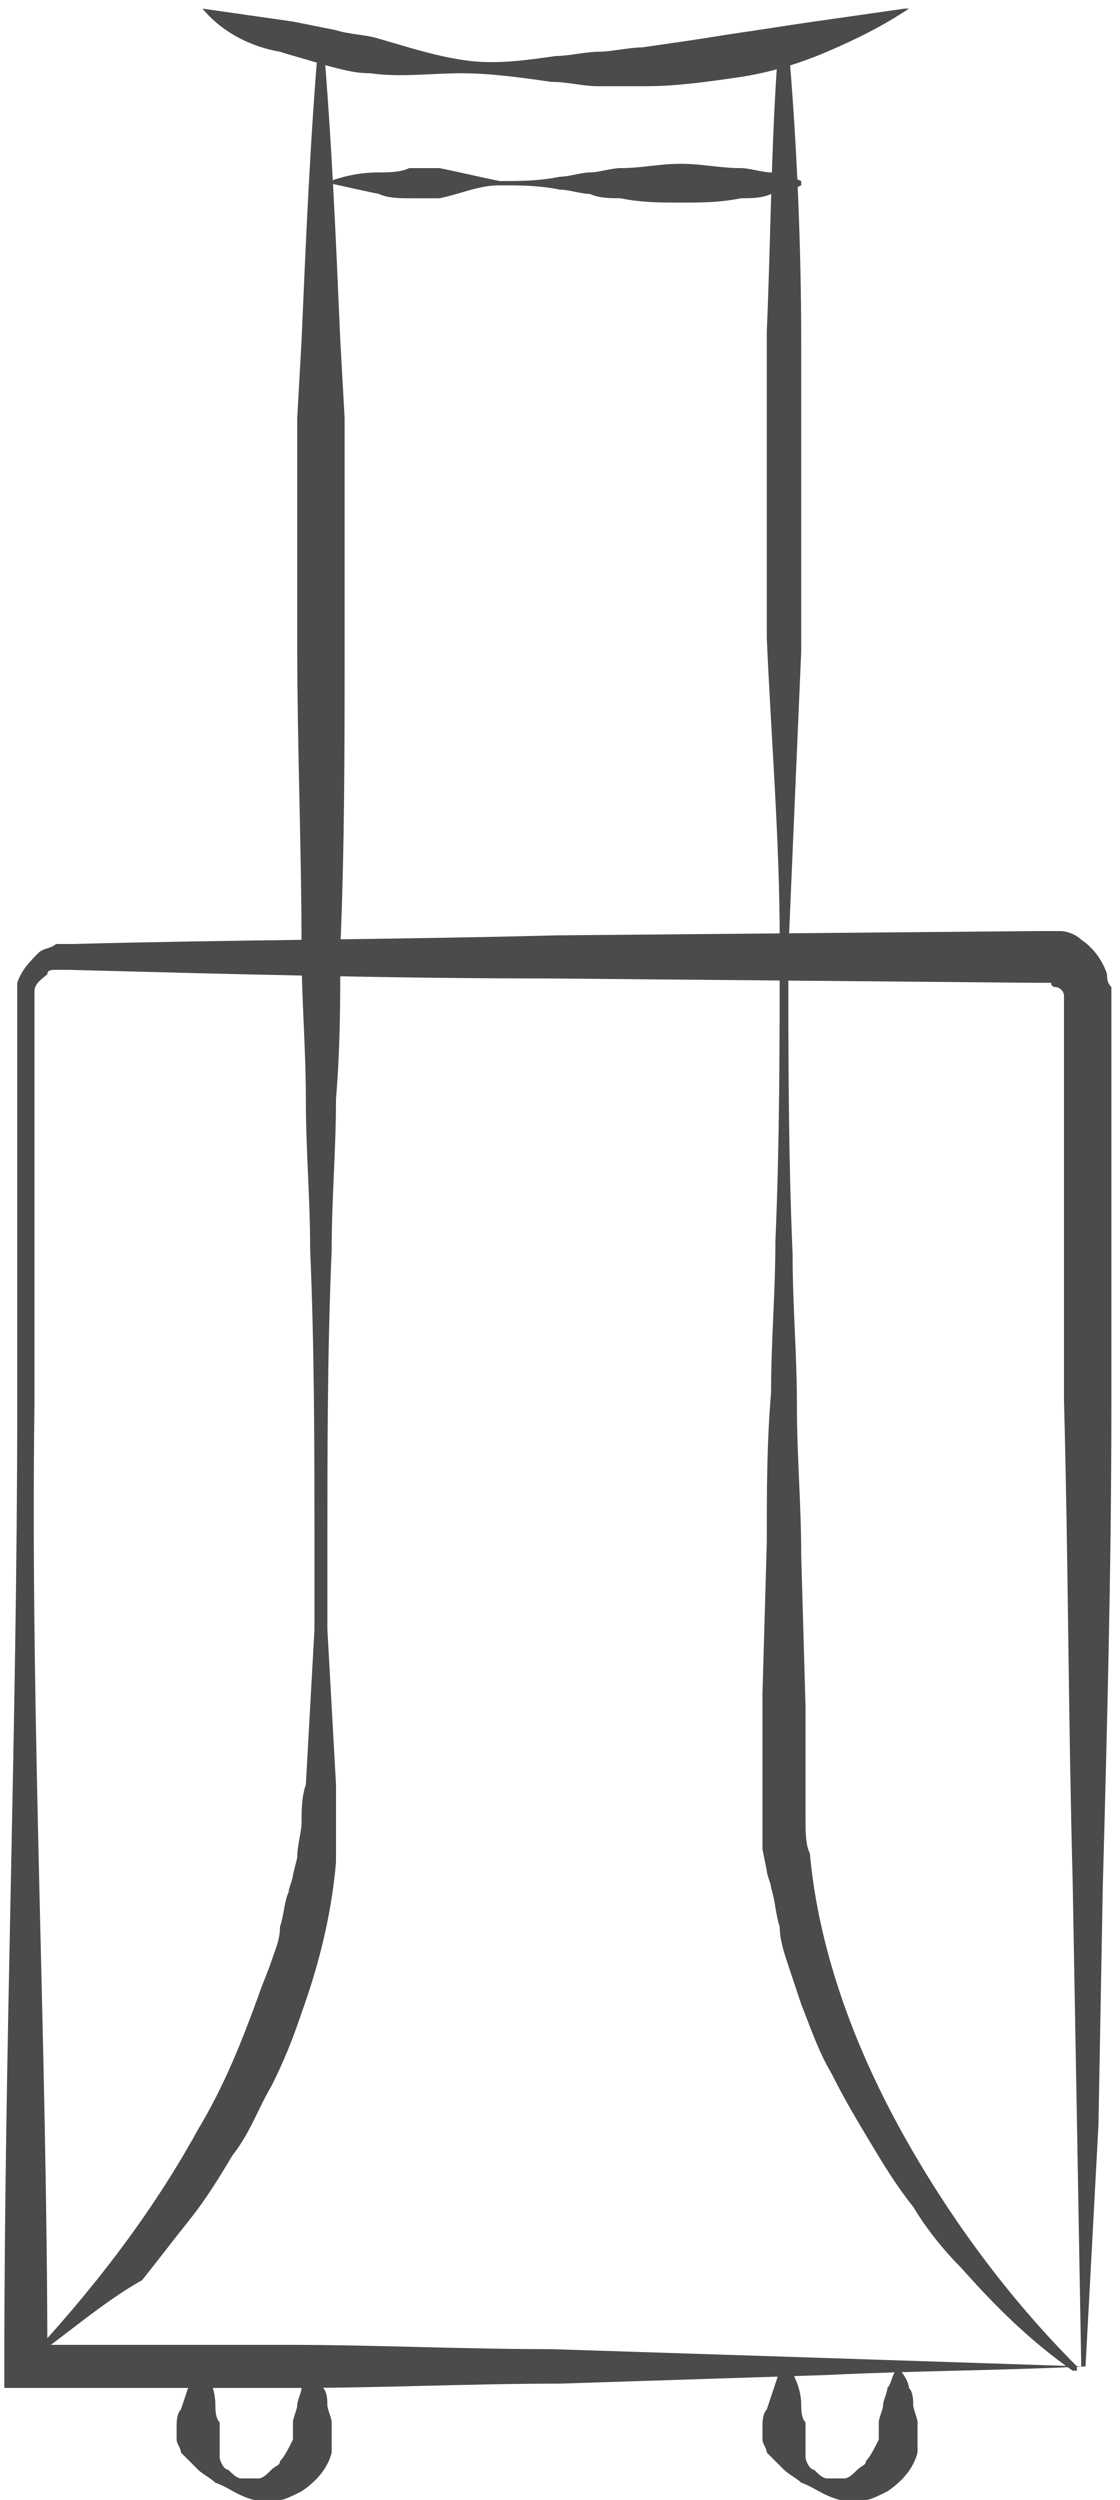
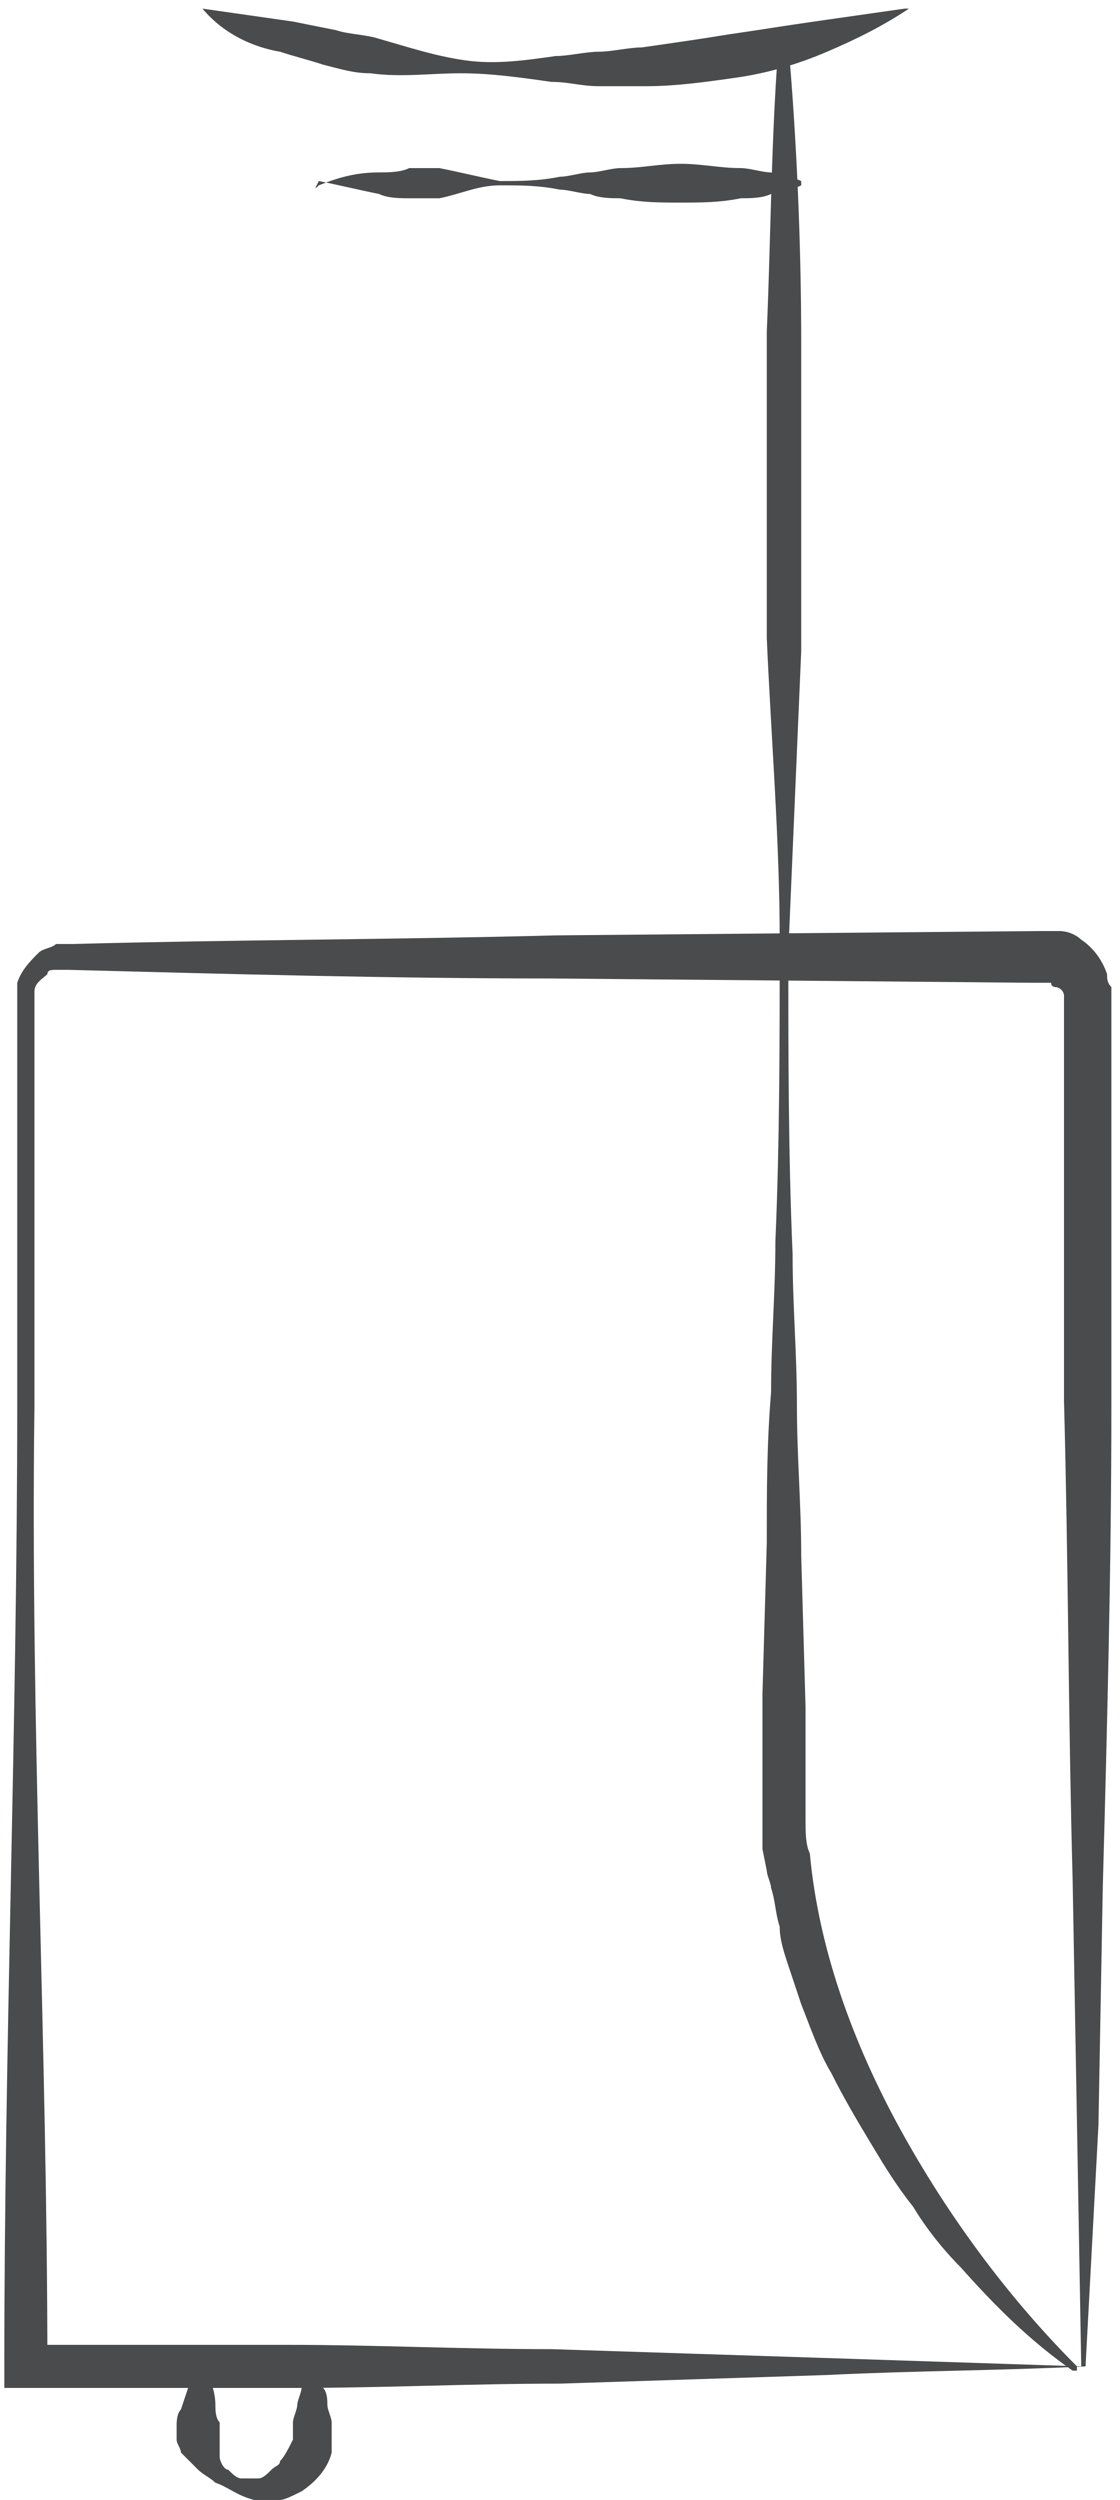
<svg xmlns="http://www.w3.org/2000/svg" width="26" height="58" viewBox="0 0 26 58" fill="none">
  <path d="M25.2 54.901C23.2 55.001 21.2 55.001 19.2 55.101L16.1 55.201L13 55.301C10.9 55.301 8.9 55.401 6.8 55.401C4.7 55.401 2.6 55.401 0.6 55.401H0.1V54.901C0.1 47.501 0.4 40.001 0.4 32.601C0.4 30.701 0.4 28.901 0.4 27.001V24.201V23.501V23.201C0.4 23.101 0.4 23.101 0.4 23.001C0.4 22.901 0.4 22.901 0.4 22.801C0.5 22.501 0.7 22.301 0.9 22.101C1 22.001 1.2 22.001 1.3 21.901C1.4 21.901 1.4 21.901 1.5 21.901H1.7C5.4 21.801 9.1 21.801 12.9 21.701L24.1 21.601H24.3C24.4 21.601 24.5 21.601 24.6 21.601C24.8 21.601 25 21.701 25.1 21.801C25.4 22.001 25.6 22.301 25.7 22.601C25.7 22.701 25.7 22.801 25.8 22.901V23.001V23.101V23.501V24.201C25.8 25.101 25.8 26.101 25.8 27.001V32.601C25.8 36.401 25.7 40.101 25.6 43.801L25.5 49.301L25.2 54.901ZM25.1 54.901L25 49.201L24.9 43.601C24.8 39.901 24.8 36.201 24.7 32.501V27.001C24.7 26.101 24.7 25.201 24.7 24.201V23.501V23.201C24.7 23.201 24.7 23.201 24.7 23.101C24.7 23.001 24.6 22.901 24.5 22.901C24.5 22.901 24.4 22.901 24.4 22.801C24.4 22.801 24.4 22.801 24.3 22.801H24L12.8 22.701C9.1 22.701 5.4 22.601 1.6 22.501H1.4H1.3C1.2 22.501 1.1 22.501 1.1 22.601C1 22.701 0.8 22.801 0.8 23.001V23.101V23.201V23.501V24.201V27.001C0.8 28.901 0.8 30.701 0.8 32.601C0.7 40.001 1.1 47.501 1.1 54.901L0.6 54.401C2.6 54.401 4.6 54.401 6.7 54.401C8.7 54.401 10.7 54.501 12.8 54.501L15.9 54.601L19 54.701L25.1 54.901Z" fill="#4A4B4C" />
-   <path d="M18.3 54.9C18.5 55.2 18.6 55.5 18.6 55.8C18.6 55.9 18.6 56.1 18.7 56.2V56.3C18.7 56.3 18.7 56.3 18.7 56.4C18.7 56.4 18.7 56.4 18.7 56.5V56.6C18.7 56.7 18.7 56.8 18.7 57C18.7 57.1 18.8 57.3 18.9 57.3C19 57.4 19.1 57.5 19.2 57.5C19.3 57.5 19.5 57.5 19.6 57.5C19.7 57.5 19.8 57.4 19.9 57.3C20 57.2 20.1 57.2 20.1 57.1C20.2 57 20.3 56.8 20.4 56.6C20.4 56.6 20.4 56.6 20.4 56.5C20.4 56.5 20.4 56.5 20.4 56.4C20.4 56.4 20.4 56.4 20.4 56.3C20.4 56.3 20.4 56.3 20.4 56.2C20.4 56.1 20.5 55.9 20.5 55.8C20.5 55.7 20.6 55.5 20.6 55.4C20.7 55.3 20.7 55.1 20.8 55H20.9C21 55.1 21.1 55.3 21.1 55.4C21.2 55.5 21.2 55.7 21.2 55.8C21.2 55.9 21.3 56.1 21.3 56.2C21.3 56.2 21.3 56.2 21.3 56.3V56.4C21.3 56.4 21.3 56.5 21.3 56.6C21.3 56.7 21.3 56.8 21.3 56.9C21.2 57.3 20.9 57.6 20.6 57.8C20.4 57.9 20.2 58 20.1 58C19.9 58 19.7 58 19.5 58C19.1 57.9 18.9 57.7 18.6 57.6C18.5 57.5 18.3 57.4 18.2 57.3C18.1 57.2 17.9 57 17.8 56.9C17.8 56.8 17.7 56.7 17.7 56.6V56.5C17.7 56.5 17.7 56.5 17.7 56.4V56.3C17.7 56.2 17.7 56 17.8 55.9C17.9 55.6 18 55.3 18.1 55C18.3 54.9 18.3 54.9 18.3 54.9Z" fill="#4A4B4C" />
  <path d="M4.7 54.9C4.9 55.2 5 55.5 5 55.8C5 55.9 5 56.1 5.1 56.2V56.3C5.1 56.3 5.1 56.3 5.1 56.4C5.1 56.4 5.1 56.4 5.1 56.5V56.6C5.1 56.7 5.1 56.8 5.1 57C5.1 57.1 5.2 57.3 5.3 57.3C5.4 57.4 5.5 57.5 5.6 57.5C5.7 57.5 5.9 57.5 6 57.5C6.1 57.5 6.2 57.4 6.3 57.3C6.4 57.2 6.5 57.2 6.5 57.1C6.6 57 6.7 56.8 6.8 56.6C6.8 56.6 6.8 56.6 6.8 56.5C6.8 56.5 6.8 56.5 6.8 56.4C6.8 56.4 6.8 56.4 6.8 56.3C6.8 56.3 6.8 56.3 6.8 56.2C6.8 56.1 6.9 55.9 6.9 55.8C6.9 55.7 7 55.5 7 55.4C7.1 55.3 7.1 55.1 7.2 55H7.3C7.4 55.1 7.5 55.3 7.5 55.4C7.6 55.5 7.6 55.7 7.6 55.8C7.6 55.9 7.7 56.1 7.7 56.2C7.7 56.2 7.7 56.2 7.7 56.3V56.4C7.7 56.4 7.7 56.5 7.7 56.6C7.7 56.7 7.7 56.8 7.7 56.9C7.6 57.3 7.3 57.6 7 57.8C6.8 57.9 6.6 58 6.5 58C6.3 58 6.1 58 5.9 58C5.5 57.9 5.3 57.7 5 57.6C4.9 57.5 4.7 57.4 4.6 57.3C4.5 57.2 4.3 57 4.2 56.9C4.2 56.8 4.1 56.7 4.1 56.6V56.5C4.1 56.5 4.1 56.5 4.1 56.4V56.3C4.1 56.2 4.1 56 4.2 55.9C4.3 55.6 4.4 55.3 4.5 55C4.6 54.9 4.6 54.9 4.7 54.9Z" fill="#4A4B4C" />
-   <path d="M0.5 54.9C2.1 53.2 3.5 51.4 4.6 49.4C5.2 48.4 5.6 47.4 6 46.3C6.1 46 6.2 45.8 6.3 45.5C6.4 45.2 6.5 45 6.5 44.7C6.6 44.4 6.6 44.1 6.7 43.9C6.7 43.8 6.8 43.6 6.8 43.5L6.9 43.1C6.9 42.8 7 42.5 7 42.3C7 42 7 41.7 7.1 41.4L7.2 39.6L7.3 37.8V36C7.3 33.7 7.3 31.3 7.2 29C7.2 27.8 7.1 26.7 7.1 25.5C7.1 24.3 7 23.2 7 22C7 19.7 6.9 17.3 6.9 15C6.9 13.8 6.9 12.7 6.9 11.5V9.7L7 7.9C7.1 5.6 7.2 3.2 7.4 0.9C7.4 0.9 7.4 0.9 7.5 0.9C7.7 3.2 7.8 5.6 7.9 7.9L8 9.7V11.5C8 12.7 8 13.8 8 15C8 17.3 8 19.7 7.9 22C7.9 23.2 7.9 24.3 7.8 25.5C7.8 26.7 7.7 27.8 7.7 29C7.6 31.3 7.6 33.7 7.6 36V37.8L7.7 39.6L7.8 41.4C7.8 41.7 7.8 42 7.8 42.3V42.8V43V43.2C7.7 44.4 7.4 45.6 7 46.7C6.8 47.3 6.6 47.8 6.3 48.4C6 48.9 5.8 49.5 5.4 50C5.1 50.5 4.8 51 4.4 51.5C4 52 3.7 52.4 3.3 52.9C2.4 53.4 1.5 54.2 0.5 54.9C0.5 54.9 0.6 54.9 0.5 54.9Z" fill="#4A4B4C" />
  <path d="M18.3 1C18.5 3.3 18.6 5.7 18.6 8V9.8V11.6C18.6 12.8 18.6 13.9 18.6 15.1C18.5 17.4 18.4 19.8 18.3 22.1C18.3 24.4 18.3 26.8 18.4 29.1C18.4 30.3 18.5 31.4 18.5 32.6C18.5 33.8 18.6 34.9 18.6 36.1L18.7 39.6V41.4C18.7 41.7 18.7 42 18.7 42.2C18.7 42.5 18.7 42.8 18.8 43C19 45.2 19.8 47.4 20.9 49.4C22 51.4 23.4 53.3 25 54.9V55C25 55 25 55 24.9 55C23.9 54.3 23.1 53.5 22.3 52.6C21.9 52.2 21.5 51.7 21.2 51.2C20.8 50.7 20.5 50.2 20.2 49.7C19.9 49.2 19.6 48.7 19.3 48.1C19 47.6 18.8 47 18.6 46.5C18.5 46.2 18.4 45.9 18.3 45.6C18.2 45.3 18.1 45 18.1 44.7C18 44.4 18 44.1 17.9 43.8C17.9 43.7 17.8 43.5 17.8 43.4L17.7 42.9V42.7V42.5V42C17.7 41.7 17.7 41.4 17.7 41.1V39.3L17.8 35.8C17.8 34.6 17.8 33.5 17.9 32.3C17.9 31.1 18 30 18 28.8C18.1 26.5 18.1 24.1 18.1 21.8C18.1 19.5 17.9 17.1 17.8 14.8C17.8 13.6 17.8 12.5 17.8 11.3V9.5V7.7C17.9 5.4 17.9 3 18.1 0.7C18.2 0.9 18.3 0.9 18.3 1C18.3 0.9 18.3 0.9 18.3 1Z" fill="#4A4B4C" />
  <path d="M4.7 0.2C5.4 0.3 6.1 0.4 6.8 0.5L7.8 0.7C8.1 0.8 8.5 0.8 8.8 0.9C9.5 1.1 10.1 1.3 10.8 1.4C11.5 1.5 12.2 1.4 12.9 1.3C13.2 1.3 13.6 1.2 13.9 1.2C14.2 1.2 14.6 1.1 14.9 1.1C15.6 1 16.3 0.9 16.9 0.8C17.6 0.7 18.2 0.6 18.9 0.5C19.6 0.4 20.3 0.3 21 0.2H21.1C20.5 0.6 19.9 0.9 19.2 1.2C18.5 1.5 17.8 1.7 17.1 1.8C16.4 1.9 15.7 2 15 2C14.6 2 14.3 2 13.9 2C13.5 2 13.2 1.9 12.8 1.9C12.1 1.8 11.4 1.7 10.7 1.7C10 1.7 9.3 1.8 8.6 1.7C8.2 1.7 7.9 1.6 7.5 1.5C7.2 1.4 6.8 1.3 6.5 1.2C5.9 1.1 5.2 0.8 4.7 0.2C4.6 0.3 4.6 0.3 4.7 0.2C4.6 0.2 4.6 0.2 4.7 0.2Z" fill="#4A4B4C" />
  <path d="M7.4 4.3C7.9 4.1 8.3 4 8.8 4C9 4 9.3 4 9.5 3.9C9.7 3.9 10 3.9 10.2 3.9C10.7 4 11.1 4.1 11.6 4.2C12.1 4.2 12.5 4.2 13 4.1C13.2 4.1 13.5 4 13.7 4C13.9 4 14.2 3.9 14.4 3.9C14.9 3.9 15.3 3.8 15.8 3.8C16.3 3.8 16.7 3.9 17.2 3.9C17.4 3.9 17.7 4 17.9 4C18.1 4.1 18.4 4.1 18.6 4.2C18.6 4.2 18.6 4.2 18.6 4.3C18.4 4.4 18.1 4.5 17.9 4.5C17.7 4.6 17.4 4.6 17.2 4.6C16.7 4.7 16.3 4.7 15.8 4.7C15.3 4.7 14.9 4.7 14.4 4.6C14.2 4.6 13.9 4.6 13.7 4.5C13.5 4.5 13.2 4.4 13 4.4C12.5 4.3 12.1 4.3 11.6 4.3C11.1 4.3 10.7 4.5 10.2 4.6C10 4.6 9.7 4.6 9.5 4.6C9.3 4.6 9 4.6 8.8 4.5C8.3 4.4 7.9 4.3 7.4 4.2C7.3 4.4 7.3 4.4 7.4 4.3Z" fill="#4A4B4C" />
</svg>